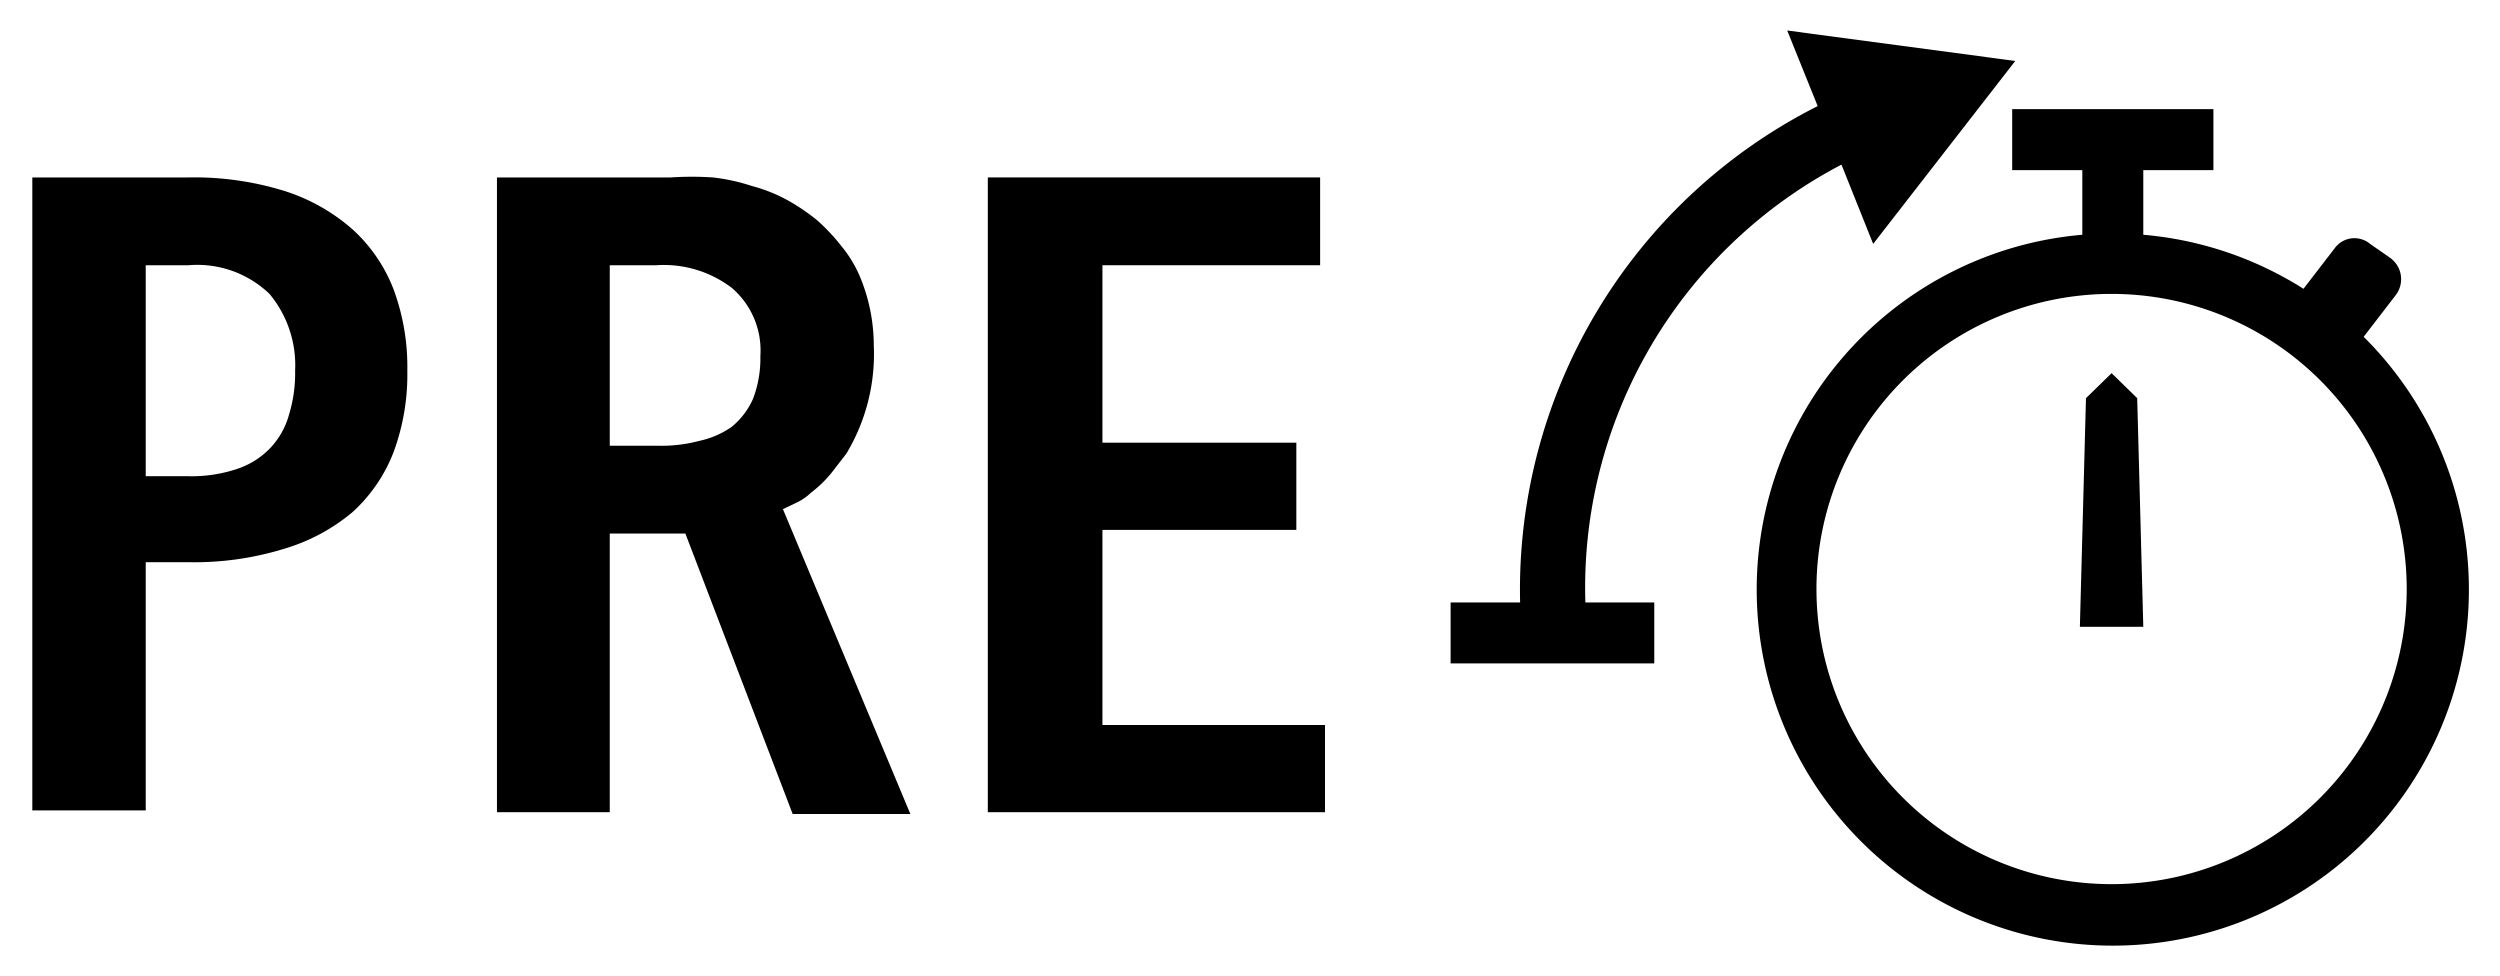
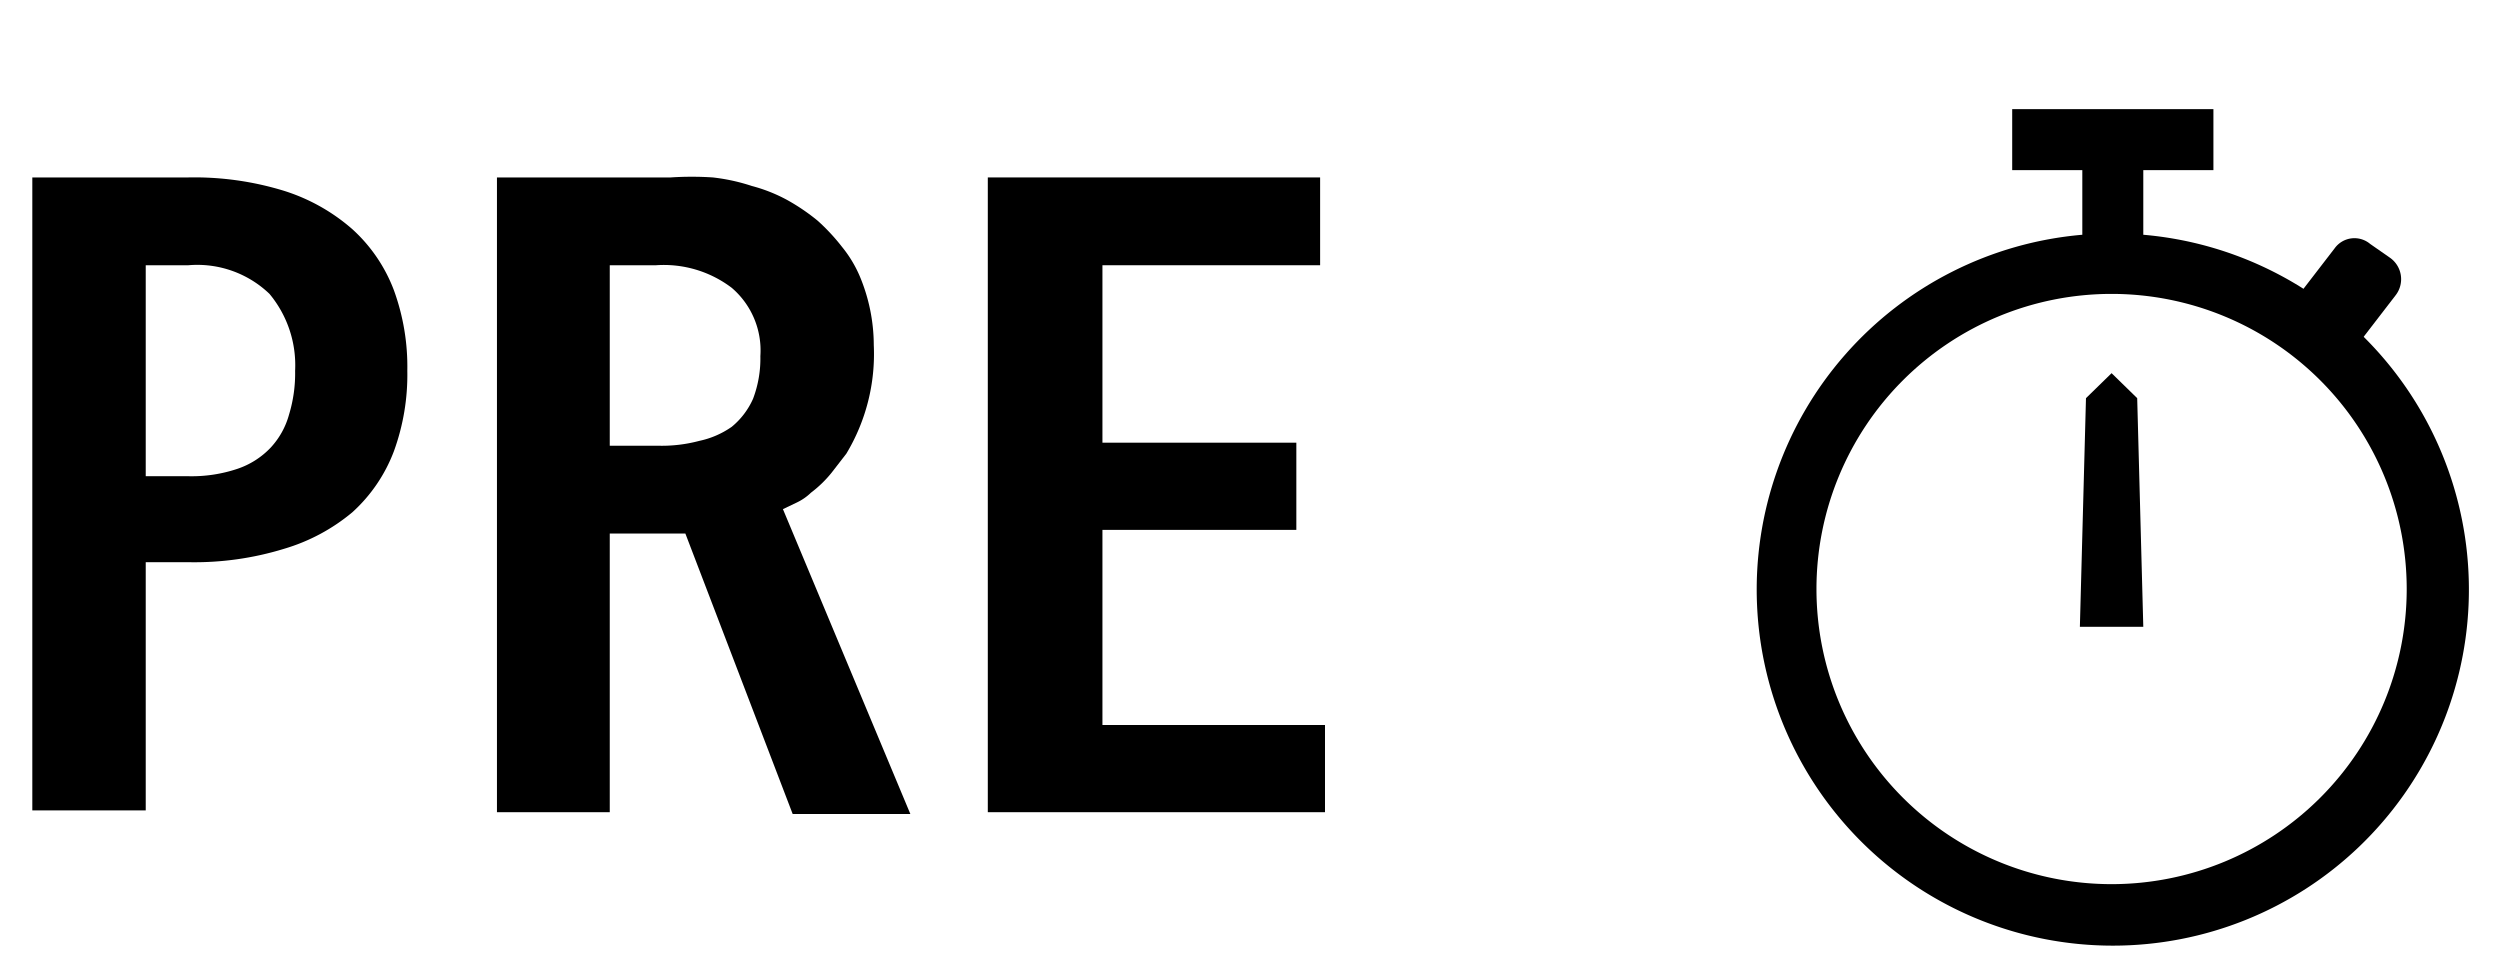
<svg xmlns="http://www.w3.org/2000/svg" width="41" height="16" viewBox="0 0 41 16">
  <defs>
    <style>
      .cls-1 {
        fill: none;
      }
    </style>
  </defs>
  <g id="base">
    <rect id="Pre_conti_shoot" class="cls-1" width="41" height="16" />
  </g>
  <g id="icon">
    <g>
      <g>
        <path d="M3.09,2.91a5,5,0,0,1,1.57.22,3.12,3.12,0,0,1,1.12.63,2.58,2.58,0,0,1,.68,1,3.66,3.66,0,0,1,.22,1.32A3.66,3.66,0,0,1,6.46,7.4a2.58,2.58,0,0,1-.68,1A3.12,3.12,0,0,1,4.66,9a5,5,0,0,1-1.57.22h-.7v4.07H.53V2.91Zm0,4.9a2.36,2.36,0,0,0,.8-.12,1.34,1.34,0,0,0,.55-.35,1.3,1.3,0,0,0,.3-.54,2.32,2.32,0,0,0,.1-.72,1.83,1.83,0,0,0-.42-1.26,1.71,1.71,0,0,0-1.33-.47H2.39V7.81Z" />
        <path d="M13.3,8.08a.87.87,0,0,1-.23.16l-.23.11,2.09,5H13l-1.76-4.6-.19,0H10v4.57H8.15V2.91H11a5.22,5.22,0,0,1,.69,0,3.15,3.15,0,0,1,.64.14,2.6,2.6,0,0,1,.58.23,3.35,3.35,0,0,1,.5.34,3.28,3.28,0,0,1,.4.43,2,2,0,0,1,.29.48,2.93,2.93,0,0,1,.23,1.13,3.17,3.17,0,0,1-.45,1.78l-.24.31A1.9,1.9,0,0,1,13.3,8.08ZM10,7.31h.79a2.4,2.4,0,0,0,.68-.08A1.45,1.45,0,0,0,12,7a1.25,1.25,0,0,0,.35-.46,1.86,1.86,0,0,0,.12-.7A1.35,1.35,0,0,0,12,4.72a1.84,1.84,0,0,0-1.24-.37H10Z" />
        <path d="M18.08,8.69v3.2h3.65v1.43H16.2V2.91h5.45V4.35H18.08V7.26h3.18V8.69Z" />
      </g>
-       <path d="M33.05,1,29.31.5l.5,1.24a8.88,8.88,0,0,0-4.88,8.14H23.79v1h3.34v-1H26A7.83,7.83,0,0,1,30.2,2.7L30.72,4Z" />
      <polygon points="35.15 10.28 34.11 10.28 34.21 6.53 34.63 6.12 35.05 6.53 35.15 10.28" />
      <path d="M39.2,4.23,38.87,4a.4.4,0,0,0-.58.07l-.77,1,1,.77.77-1A.43.43,0,0,0,39.2,4.23Z" />
      <path d="M35.15,3.85V2.79H36.3v-1H33V2.79h1.15V3.85a5.84,5.84,0,1,0,1,0ZM34.63,14.5a4.84,4.84,0,1,1,4.84-4.84A4.84,4.84,0,0,1,34.63,14.5Z" />
    </g>
  </g>
</svg>